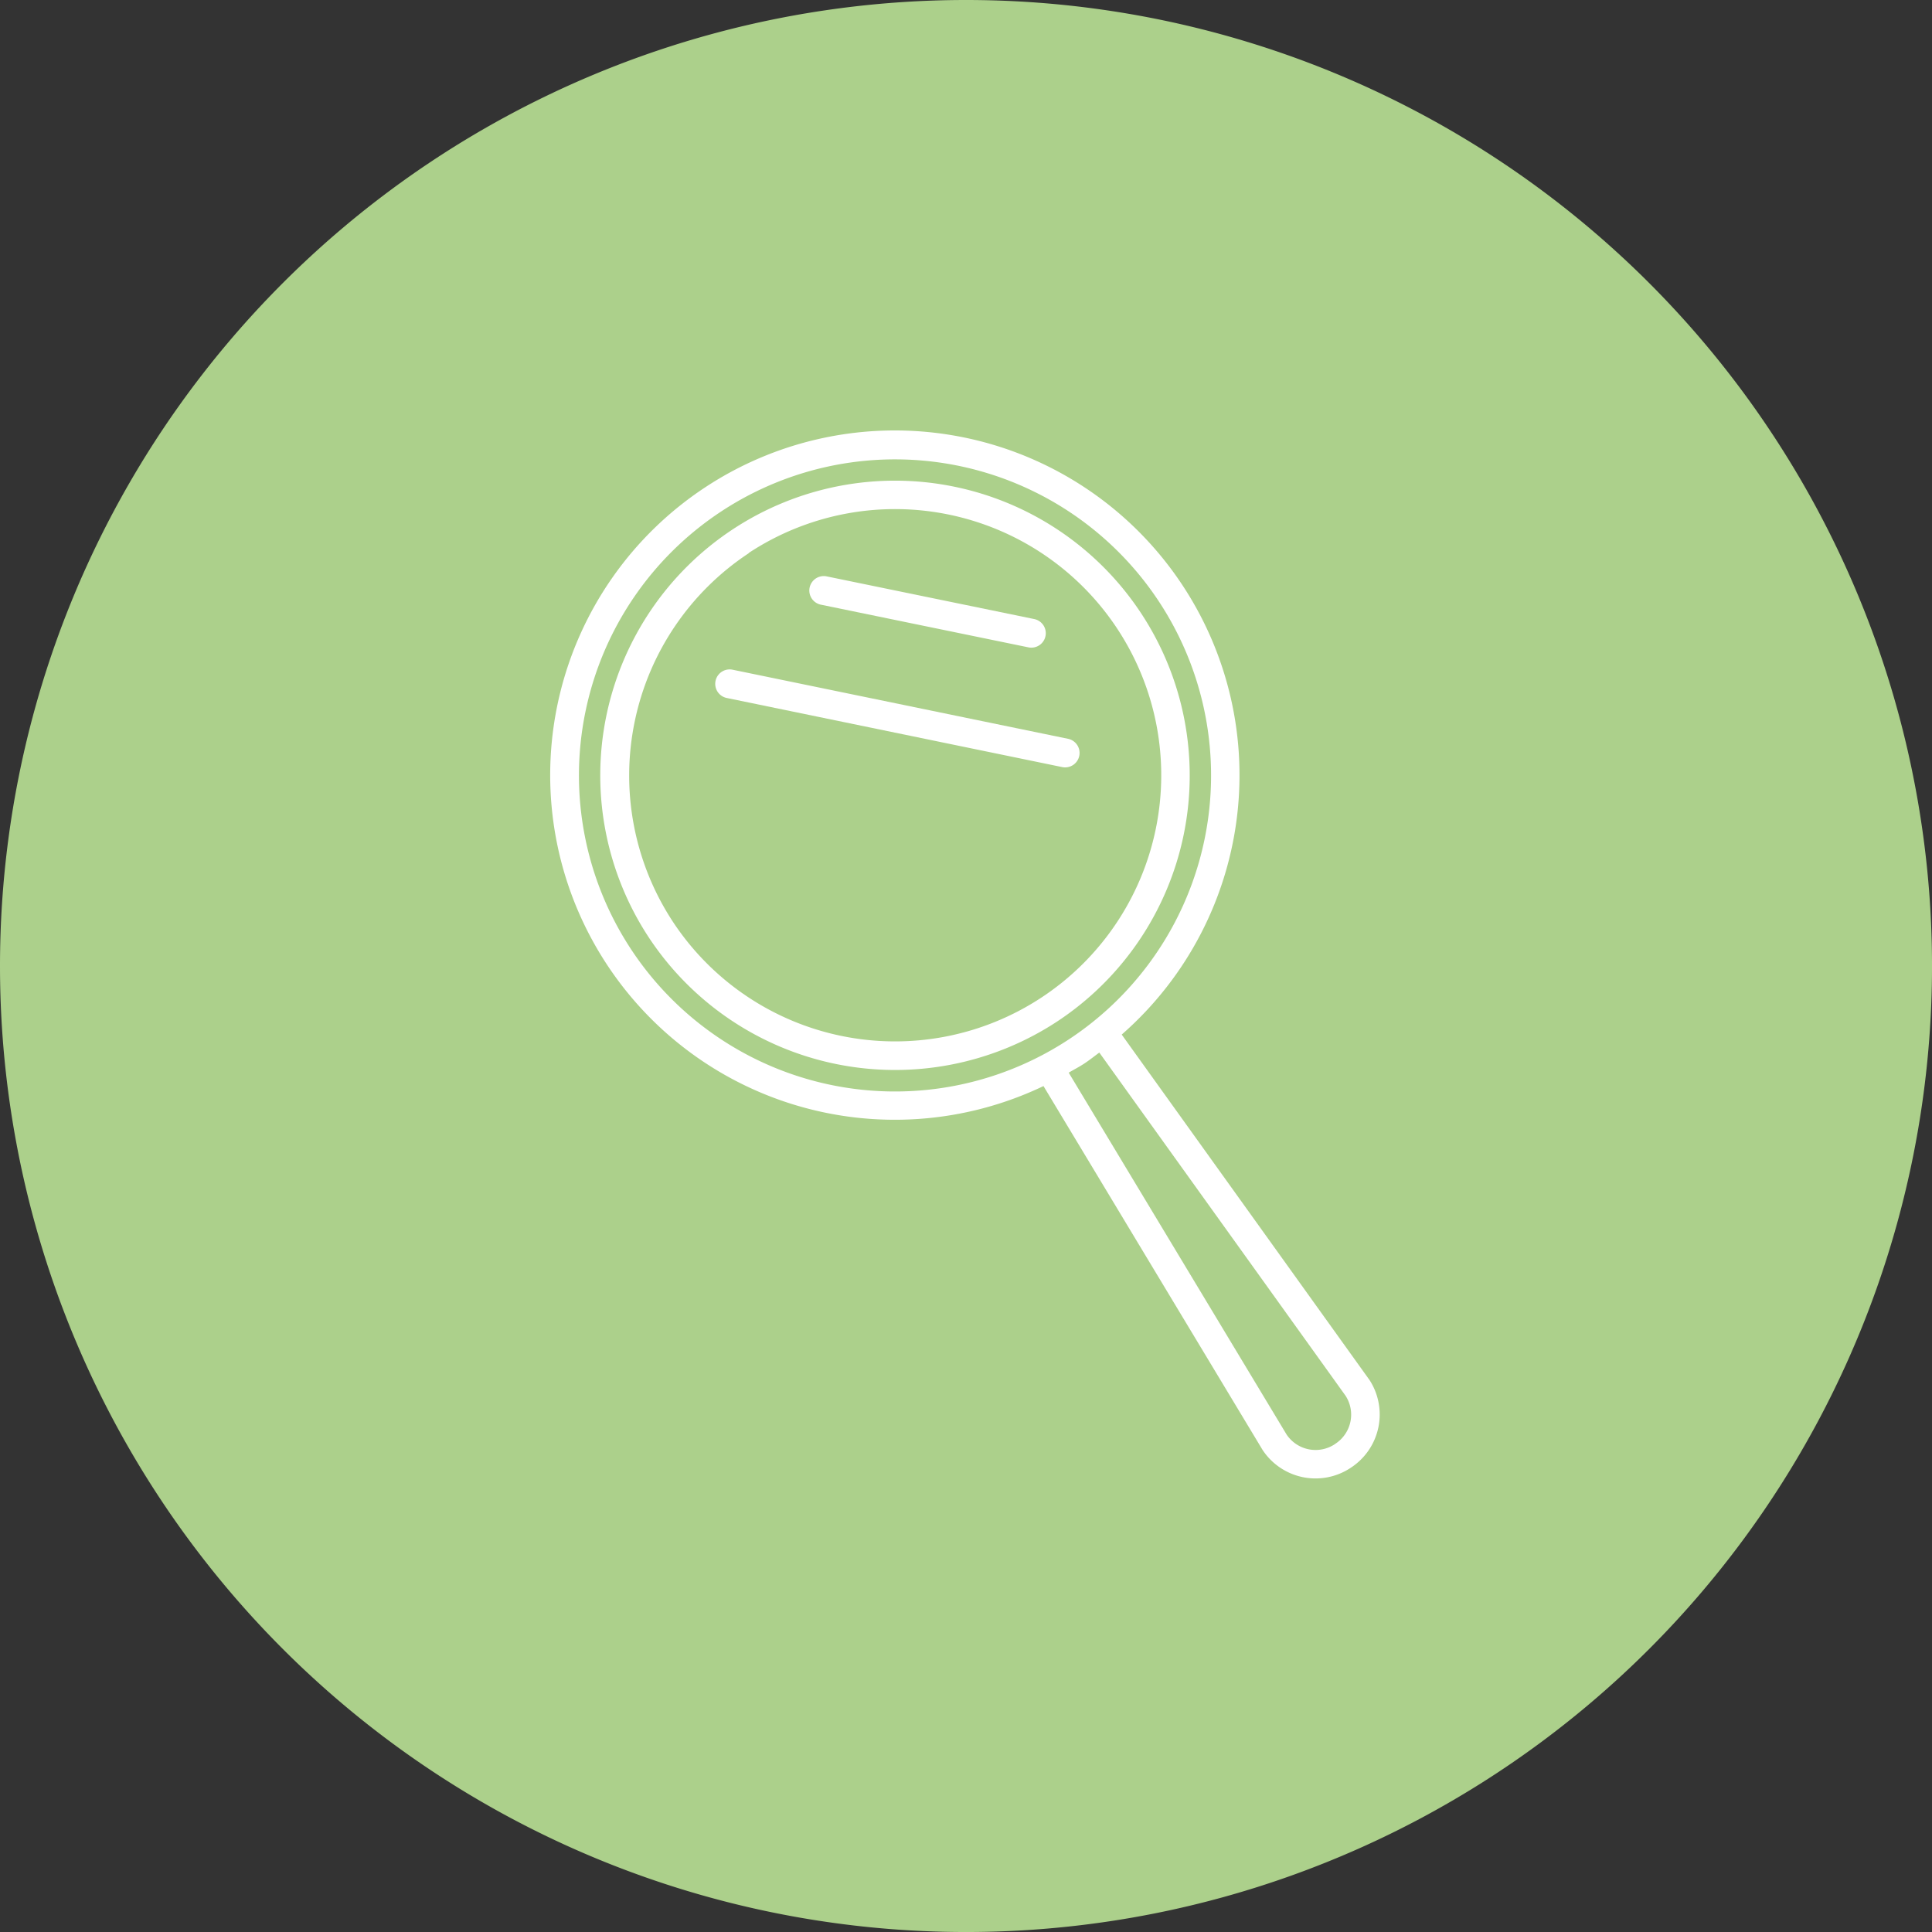
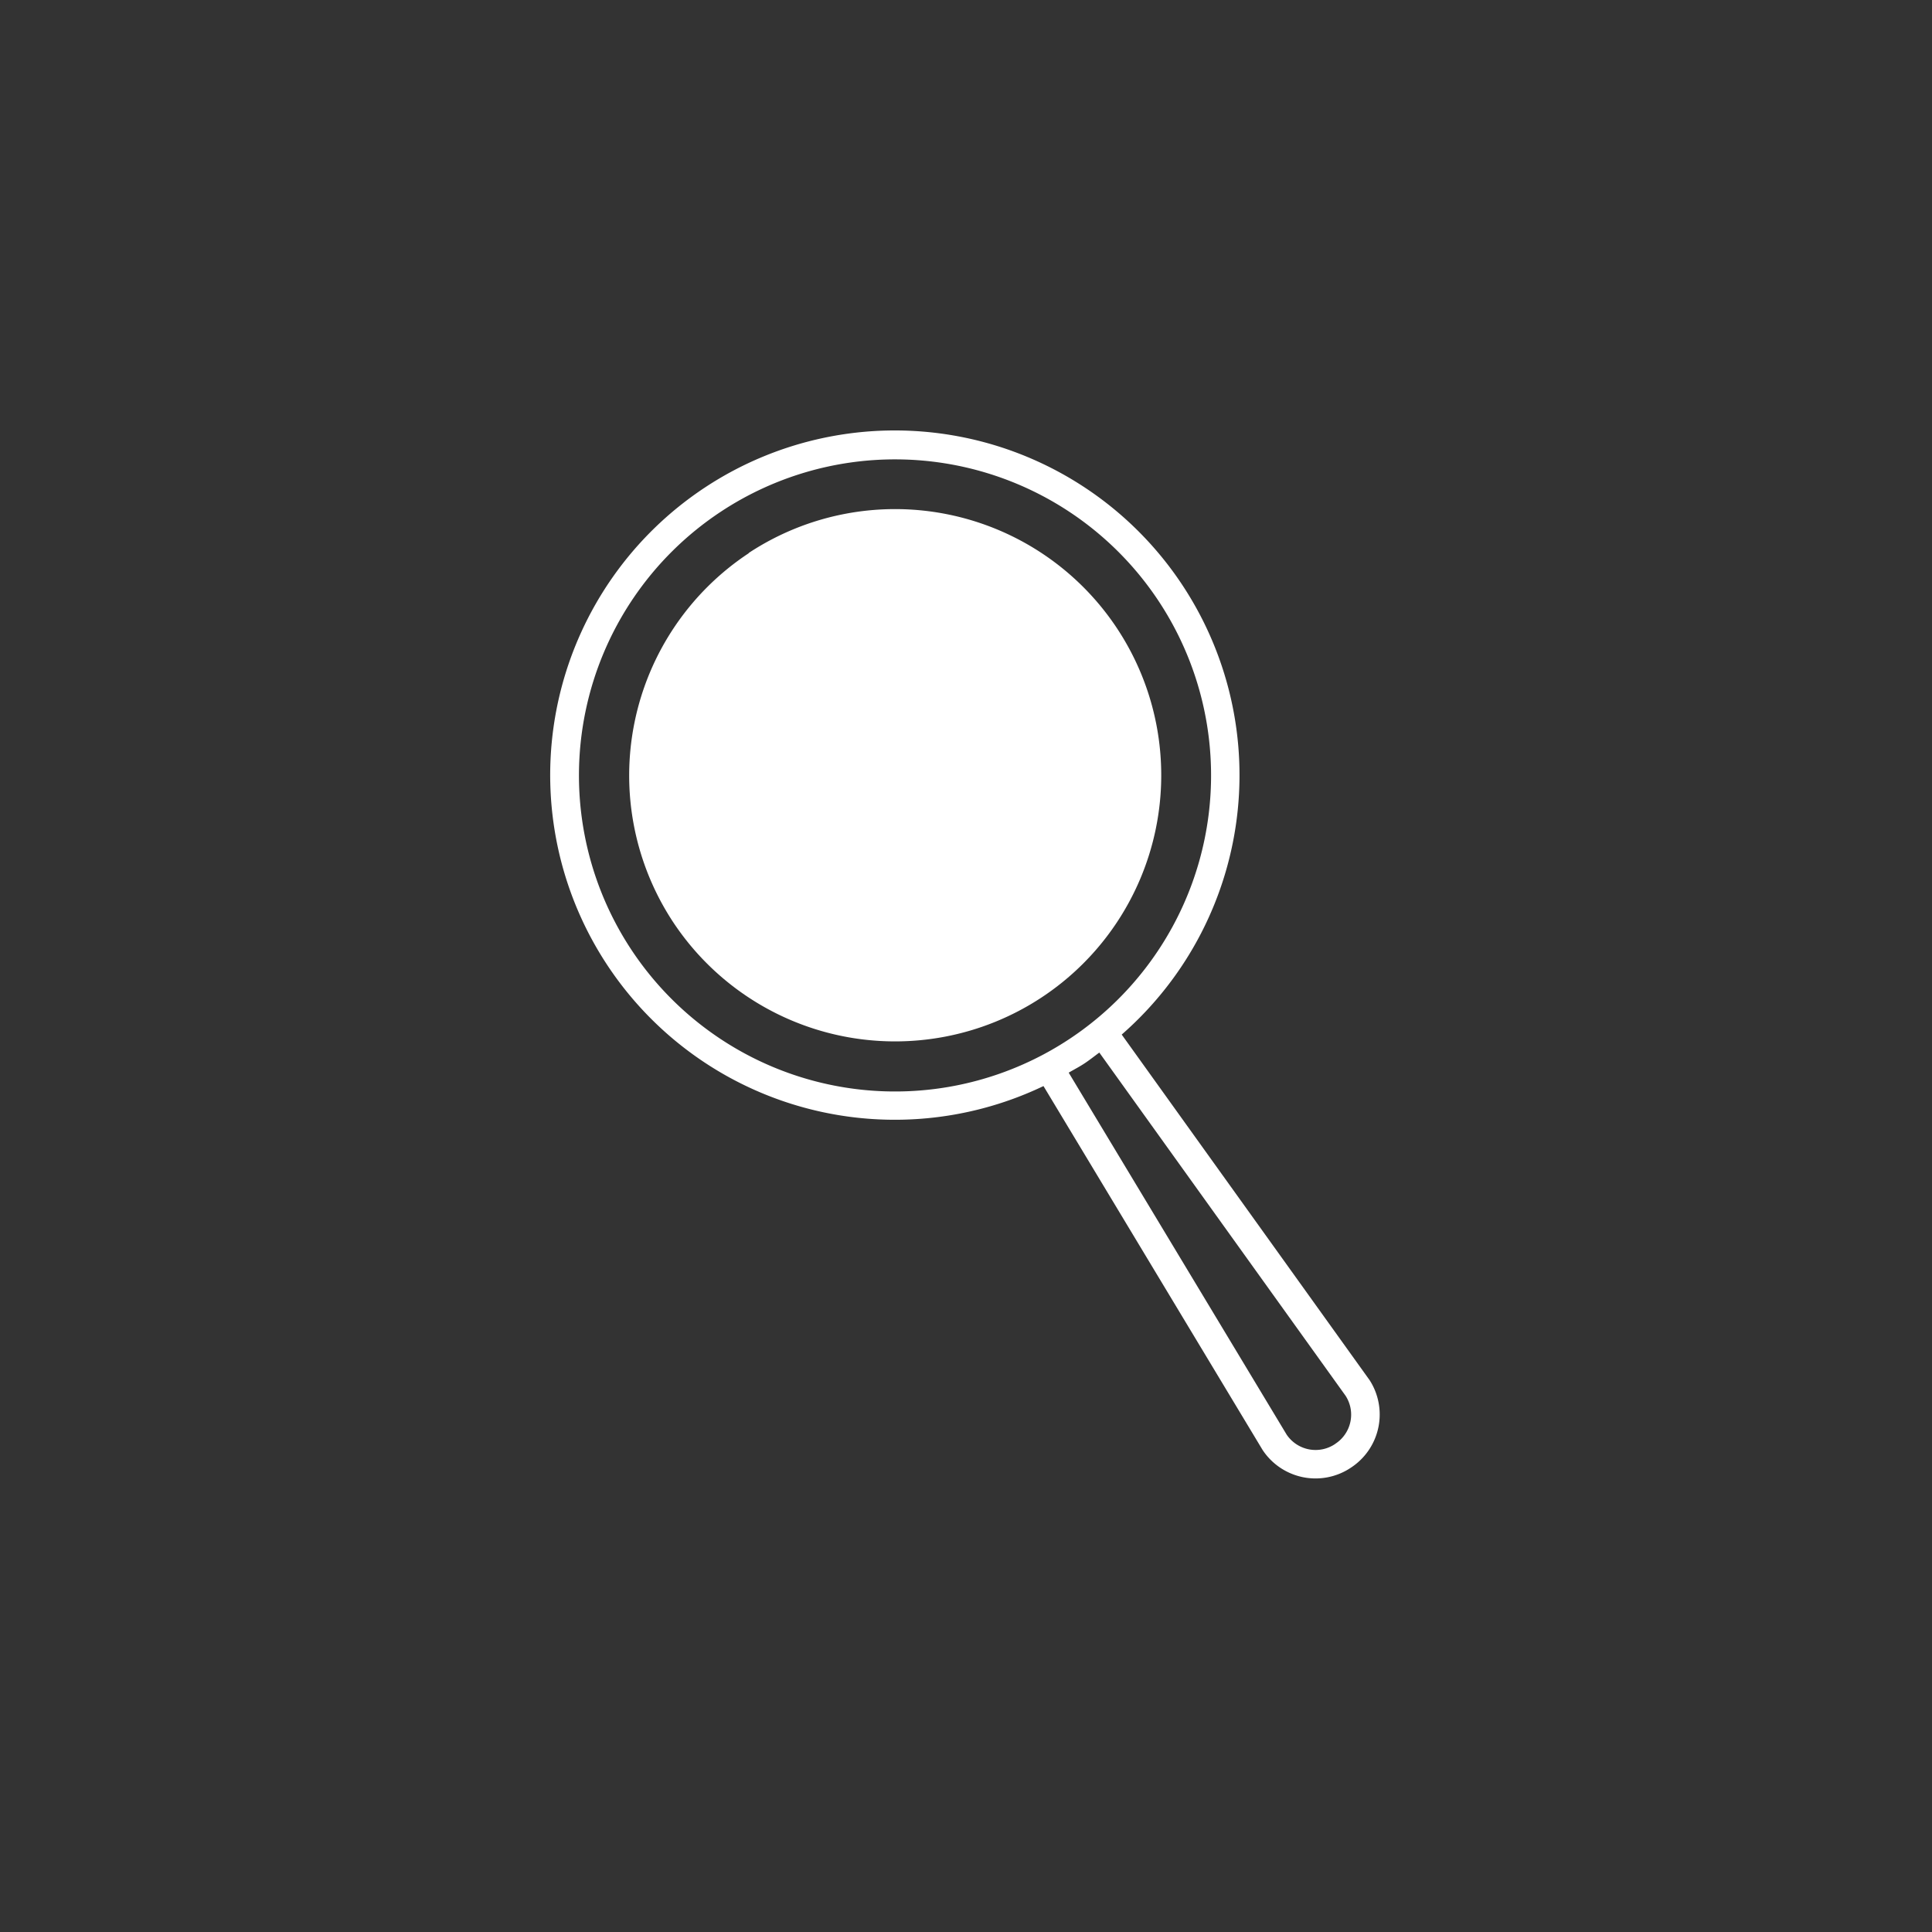
<svg xmlns="http://www.w3.org/2000/svg" width="99.639" height="99.64" viewBox="0 0 99.639 99.64">
  <rect x="0" y="0" width="99.639" height="99.64" fill="#333333" stroke="none" />
  <g id="Group_784" data-name="Group 784" transform="translate(-2816 8612.398)">
-     <path id="Ellipse_10" data-name="Ellipse 10" d="M49.82,0A49.82,49.82,0,1,1,0,49.82,49.82,49.82,0,0,1,49.82,0Z" transform="translate(2816 -8612.398)" fill="#acd08b" />
    <g id="Group_26" data-name="Group 26" transform="translate(2844.374 -8590.194)">
      <path id="Path_214" data-name="Path 214" d="M1431.064,234.724l11.286,18.744.015.025a3.272,3.272,0,0,0,4.528.932l.042-.028a3.274,3.274,0,0,0,.934-4.528l-.019-.024L1435.1,232.071a17.775,17.775,0,1,0-4.035,2.656Zm15.581,15.974a1.793,1.793,0,0,1-.52,2.472l-.042.031a1.8,1.8,0,0,1-2.478-.5l-11.239-18.666c.272-.16.548-.3.815-.477s.509-.372.764-.559Zm-32.2-45.606a16.3,16.3,0,1,1-4.651,22.577,16.3,16.3,0,0,1,4.651-22.577Z" transform="translate(-1405.624 -200.919)" fill="#fff" />
-       <path id="Path_215" data-name="Path 215" d="M1431.8,231.437a15.2,15.2,0,1,0-21.055-4.342v0A15.219,15.219,0,0,0,1431.8,231.437Zm-15.9-24.168a13.726,13.726,0,1,1-3.915,19.013l0,0a13.741,13.741,0,0,1,3.916-19Z" transform="translate(-1405.66 -200.955)" fill="#fff" />
-       <path id="Path_216" data-name="Path 216" d="M1430.451,212.2a.745.745,0,1,0,.348-1.449l-.047-.01-10.7-2.2a.745.745,0,0,0-.3,1.459Z" transform="translate(-1405.81 -201.023)" fill="#fff" />
+       <path id="Path_215" data-name="Path 215" d="M1431.8,231.437v0A15.219,15.219,0,0,0,1431.8,231.437Zm-15.9-24.168a13.726,13.726,0,1,1-3.915,19.013l0,0a13.741,13.741,0,0,1,3.916-19Z" transform="translate(-1405.66 -200.955)" fill="#fff" />
      <path id="Path_217" data-name="Path 217" d="M1432.168,218.451a.745.745,0,0,0,.3-1.459l-17.319-3.567a.744.744,0,1,0-.3,1.458Z" transform="translate(-1405.742 -201.09)" fill="#fff" />
    </g>
  </g>
</svg>